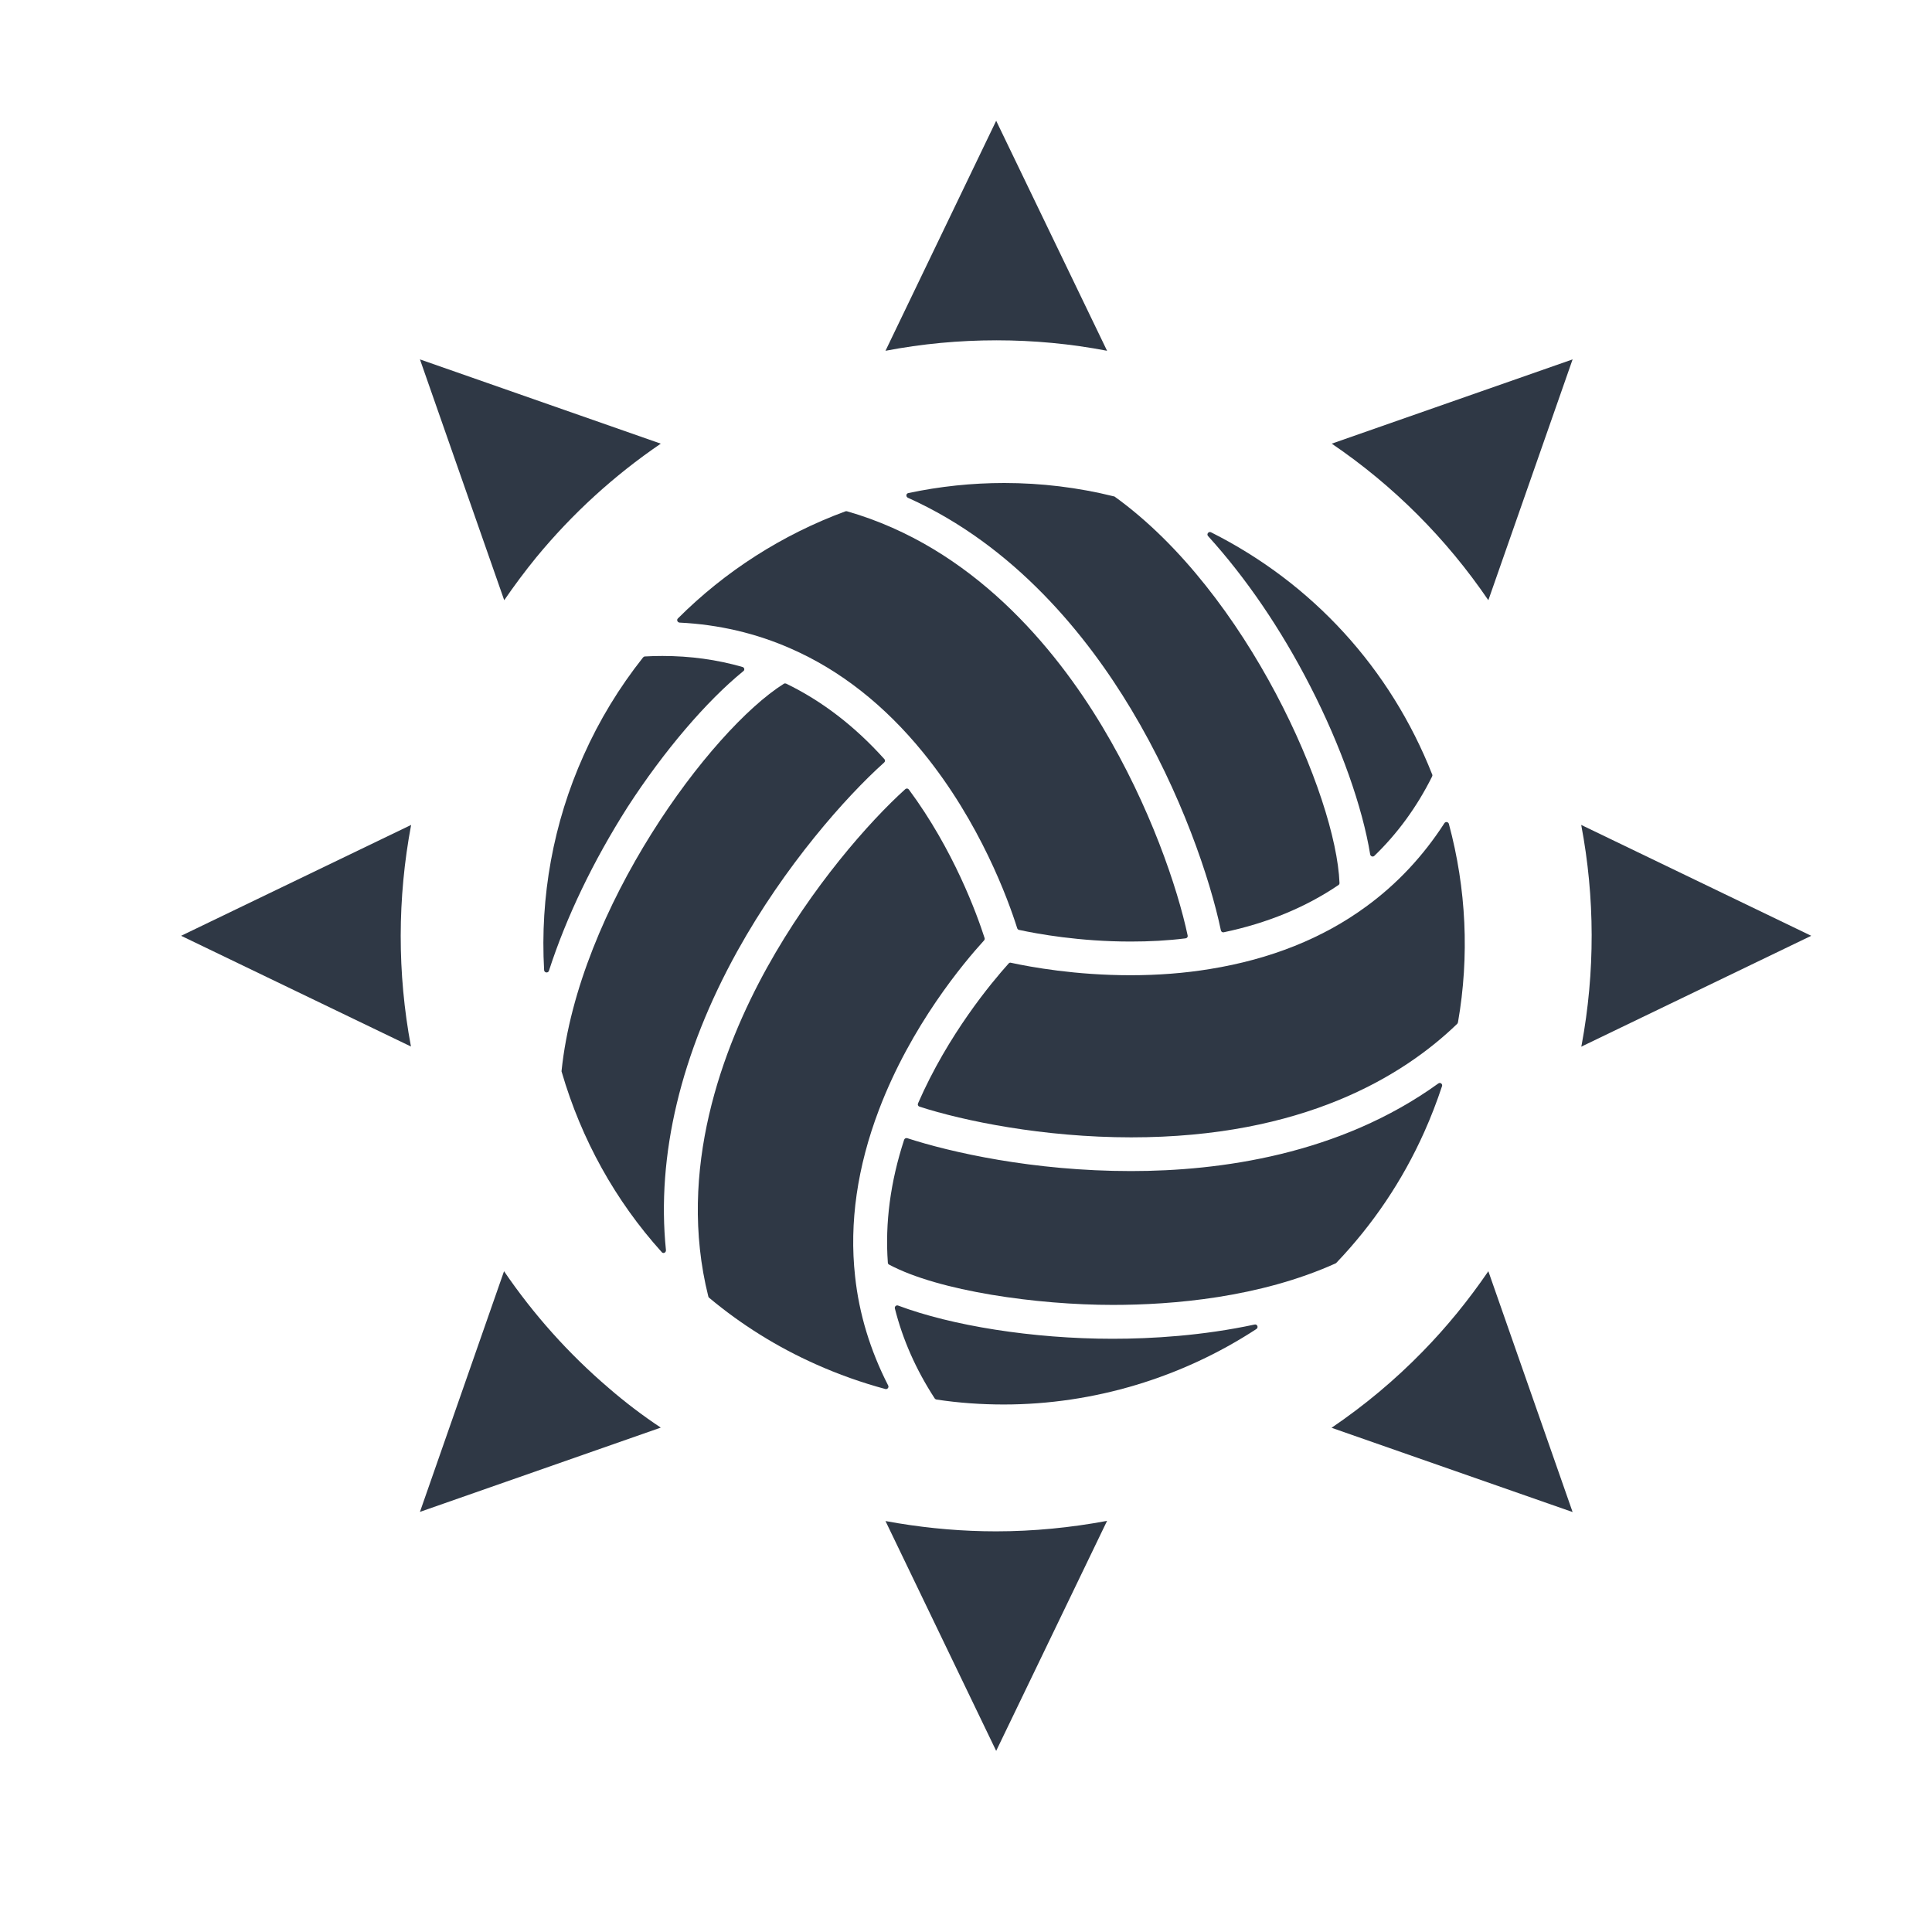
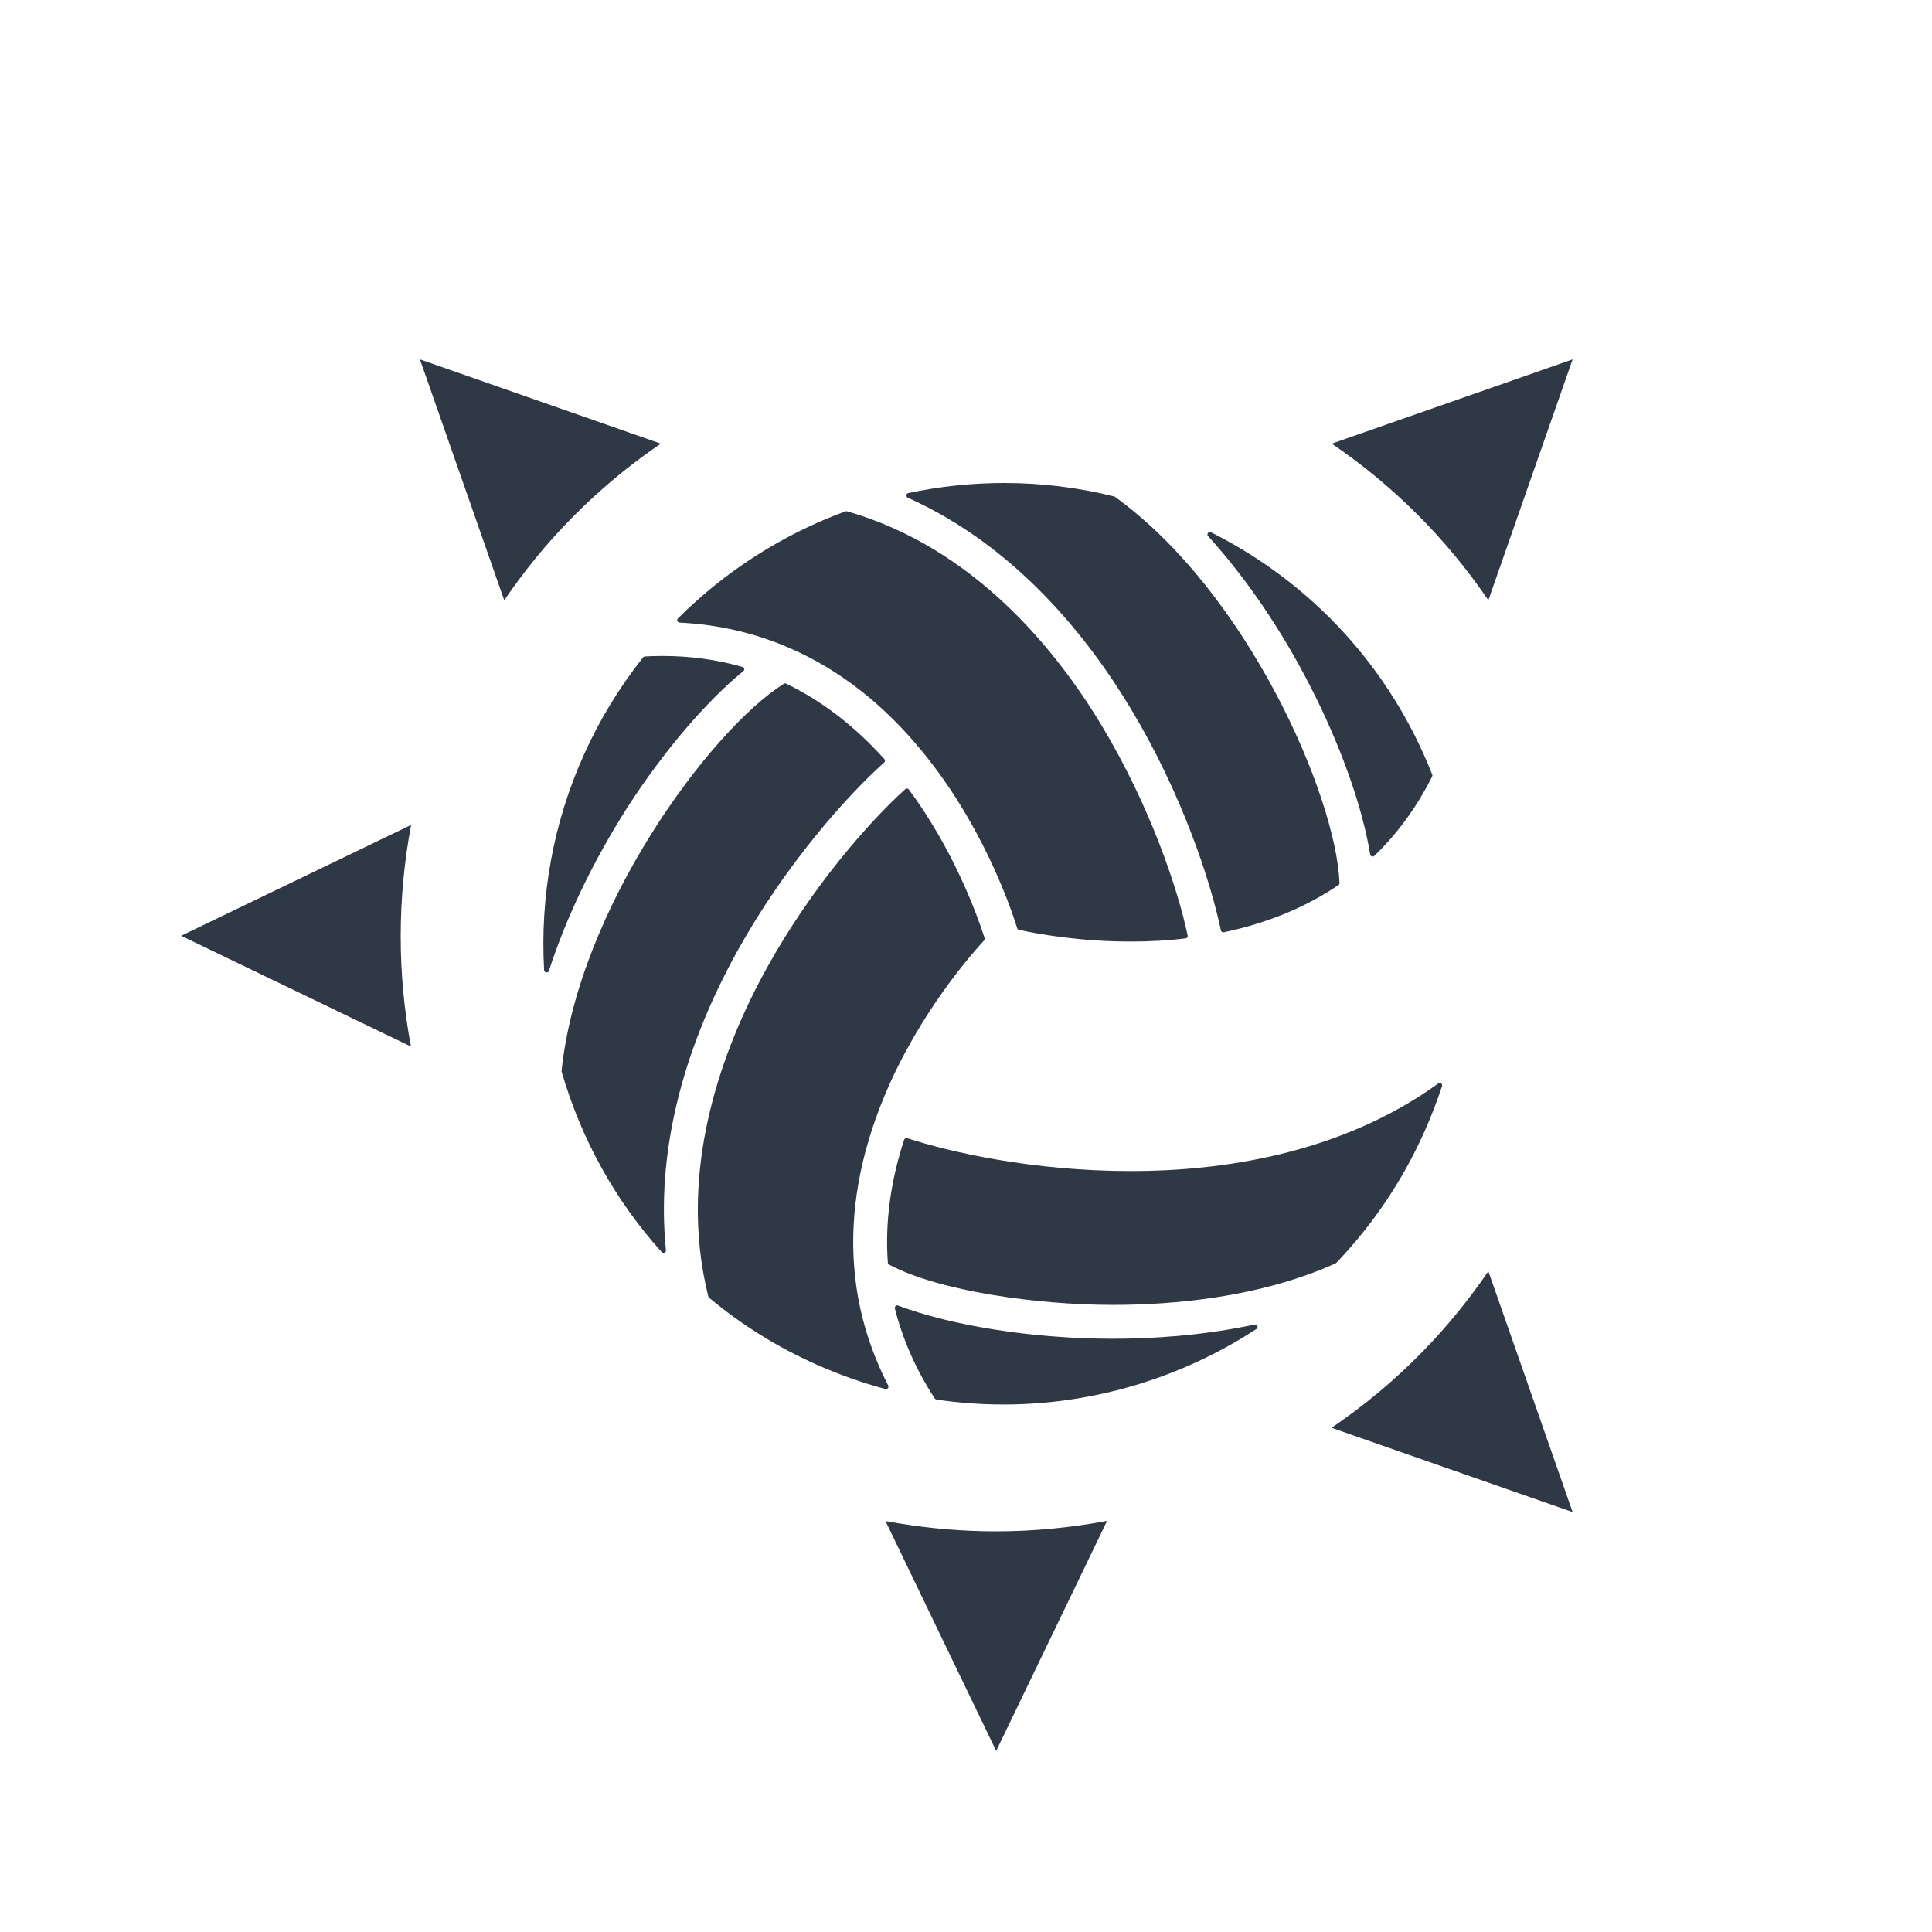
<svg xmlns="http://www.w3.org/2000/svg" width="55" height="55" viewBox="0 0 55 55" fill="none">
  <path d="M42.37 17.087L44.769 10.231L37.912 12.63C39.673 13.826 41.179 15.337 42.37 17.087Z" fill="#2F3845" />
-   <path d="M28.37 9.688C29.425 9.688 30.481 9.787 31.516 9.986L28.359 3.438L25.208 9.986C26.248 9.787 27.304 9.688 28.37 9.688Z" fill="#2F3845" />
-   <path d="M45.014 29.797L51.562 26.64L45.014 23.484C45.406 25.548 45.411 27.675 45.025 29.755C45.02 29.771 45.02 29.781 45.014 29.797Z" fill="#2F3845" />
  <path d="M15.268 15.865C16.293 14.621 17.484 13.534 18.811 12.63L11.955 10.231L14.354 17.087C14.641 16.669 14.944 16.262 15.268 15.865Z" fill="#2F3845" />
  <path d="M28.354 43.594C27.424 43.594 26.488 43.515 25.569 43.364C25.448 43.343 25.328 43.322 25.208 43.301L28.359 49.844L31.516 43.296C30.481 43.489 29.42 43.594 28.354 43.594Z" fill="#2F3845" />
  <path d="M40.504 38.472C39.71 39.288 38.837 40.014 37.907 40.646L44.769 43.045L42.37 36.189C41.816 36.999 41.194 37.767 40.504 38.472Z" fill="#2F3845" />
  <path d="M11.704 23.484L5.156 26.64L11.699 29.792C11.307 27.706 11.312 25.564 11.704 23.484Z" fill="#2F3845" />
-   <path d="M17.333 39.518C16.188 38.54 15.19 37.422 14.349 36.189L11.955 43.04L18.811 40.641C18.299 40.301 17.803 39.925 17.333 39.518Z" fill="#2F3845" />
  <path d="M39.125 24.364C39.084 24.405 39.016 24.378 39.006 24.323C38.788 22.985 38.173 21.233 37.3 19.535C36.467 17.91 35.474 16.454 34.391 15.261C34.341 15.207 34.405 15.12 34.473 15.152C37.363 16.604 39.58 19.026 40.772 22.048C40.782 22.066 40.777 22.089 40.768 22.107C40.335 22.976 39.78 23.732 39.125 24.364Z" fill="#2F3845" />
  <path d="M34.838 26.54C34.801 26.549 34.765 26.526 34.756 26.485C34.456 25.047 33.627 22.562 32.198 20.186C30.956 18.115 28.898 15.539 25.844 14.169C25.785 14.141 25.789 14.05 25.858 14.037C26.754 13.846 27.669 13.75 28.589 13.75C29.64 13.75 30.692 13.877 31.716 14.132C31.725 14.132 31.734 14.137 31.743 14.146C35.521 16.872 38.038 22.671 38.133 25.138C38.133 25.161 38.124 25.183 38.101 25.197C37.168 25.83 36.076 26.28 34.838 26.54Z" fill="#2F3845" />
  <path d="M32.189 26.804C30.728 26.804 29.536 26.586 29.008 26.472C28.985 26.467 28.967 26.449 28.958 26.426C28.703 25.616 27.906 23.418 26.277 21.42C25.184 20.077 23.919 19.08 22.517 18.466C21.53 18.029 20.46 17.778 19.345 17.724C19.286 17.719 19.254 17.646 19.299 17.605C20.642 16.263 22.267 15.22 24.069 14.556C24.083 14.551 24.101 14.551 24.115 14.556C27.688 15.58 30.036 18.443 31.379 20.682C32.736 22.944 33.523 25.279 33.81 26.631C33.819 26.672 33.791 26.709 33.751 26.713C33.241 26.777 32.722 26.804 32.189 26.804Z" fill="#2F3845" />
  <path d="M15.627 27.636C15.604 27.709 15.495 27.695 15.49 27.618C15.372 25.533 15.749 23.43 16.614 21.505C17.06 20.504 17.629 19.571 18.307 18.715C18.321 18.701 18.339 18.688 18.357 18.688C18.526 18.678 18.694 18.674 18.858 18.674C19.65 18.674 20.415 18.779 21.138 18.988C21.193 19.002 21.207 19.075 21.161 19.106C20.11 19.962 18.904 21.373 17.866 22.975C16.887 24.514 16.123 26.102 15.627 27.636Z" fill="#2F3845" />
  <path d="M18.84 35.647C17.52 34.186 16.55 32.438 15.991 30.517C15.986 30.508 15.986 30.499 15.986 30.49C16.464 25.857 20.224 20.782 22.313 19.466C22.331 19.453 22.358 19.453 22.381 19.462C23.396 19.953 24.334 20.672 25.176 21.61C25.203 21.637 25.198 21.683 25.171 21.706C24.079 22.684 22.34 24.646 20.993 27.072C19.377 29.989 18.685 32.898 18.958 35.588C18.963 35.661 18.881 35.697 18.84 35.647Z" fill="#2F3845" />
  <path d="M25.285 39.443C25.312 39.497 25.262 39.556 25.207 39.543C24.529 39.361 23.864 39.124 23.223 38.837C22.121 38.346 21.102 37.709 20.187 36.944C20.173 36.935 20.169 36.921 20.164 36.907C19.263 33.303 20.569 29.834 21.834 27.549C23.113 25.242 24.743 23.394 25.772 22.465C25.803 22.438 25.849 22.443 25.872 22.474C27.146 24.195 27.806 26.011 28.029 26.703C28.038 26.726 28.029 26.753 28.015 26.771C27.442 27.399 25.935 29.188 25.021 31.596C24.406 33.216 24.174 34.809 24.342 36.329C24.456 37.404 24.775 38.446 25.285 39.443Z" fill="#2F3845" />
-   <path d="M32.203 32.378C29.699 32.378 27.428 31.91 26.176 31.504C26.135 31.491 26.117 31.45 26.135 31.409C26.991 29.447 28.229 27.968 28.716 27.426C28.734 27.408 28.757 27.399 28.78 27.408C29.349 27.531 30.619 27.763 32.184 27.763C32.967 27.763 33.732 27.704 34.451 27.585C36.162 27.308 37.66 26.712 38.893 25.806C39.767 25.169 40.514 24.372 41.119 23.434C41.151 23.384 41.228 23.394 41.246 23.453C41.743 25.296 41.834 27.221 41.506 29.101C41.501 29.115 41.497 29.128 41.488 29.142C39.931 30.649 37.077 32.378 32.203 32.378Z" fill="#2F3845" />
  <path d="M31.679 37.148C29.526 37.148 26.727 36.757 25.311 36.001C25.289 35.992 25.275 35.969 25.275 35.942C25.193 34.818 25.348 33.643 25.739 32.446C25.753 32.41 25.789 32.392 25.826 32.401C27.055 32.801 29.408 33.338 32.198 33.338C34.724 33.338 38.133 32.874 40.946 30.844C41.001 30.803 41.074 30.858 41.051 30.922C40.905 31.363 40.737 31.8 40.545 32.228C39.926 33.611 39.084 34.859 38.047 35.946C38.042 35.951 38.033 35.96 38.024 35.965C35.853 36.943 33.381 37.148 31.679 37.148Z" fill="#2F3845" />
  <path d="M28.575 39.983C27.938 39.983 27.291 39.938 26.659 39.842C26.641 39.837 26.622 39.828 26.609 39.81C26.076 38.991 25.698 38.135 25.475 37.248C25.462 37.193 25.516 37.148 25.566 37.166C27.087 37.739 29.399 38.112 31.675 38.112C32.79 38.112 34.228 38.026 35.716 37.707C35.789 37.689 35.835 37.789 35.766 37.835C33.65 39.218 31.137 39.983 28.575 39.983Z" fill="#2F3845" />
</svg>